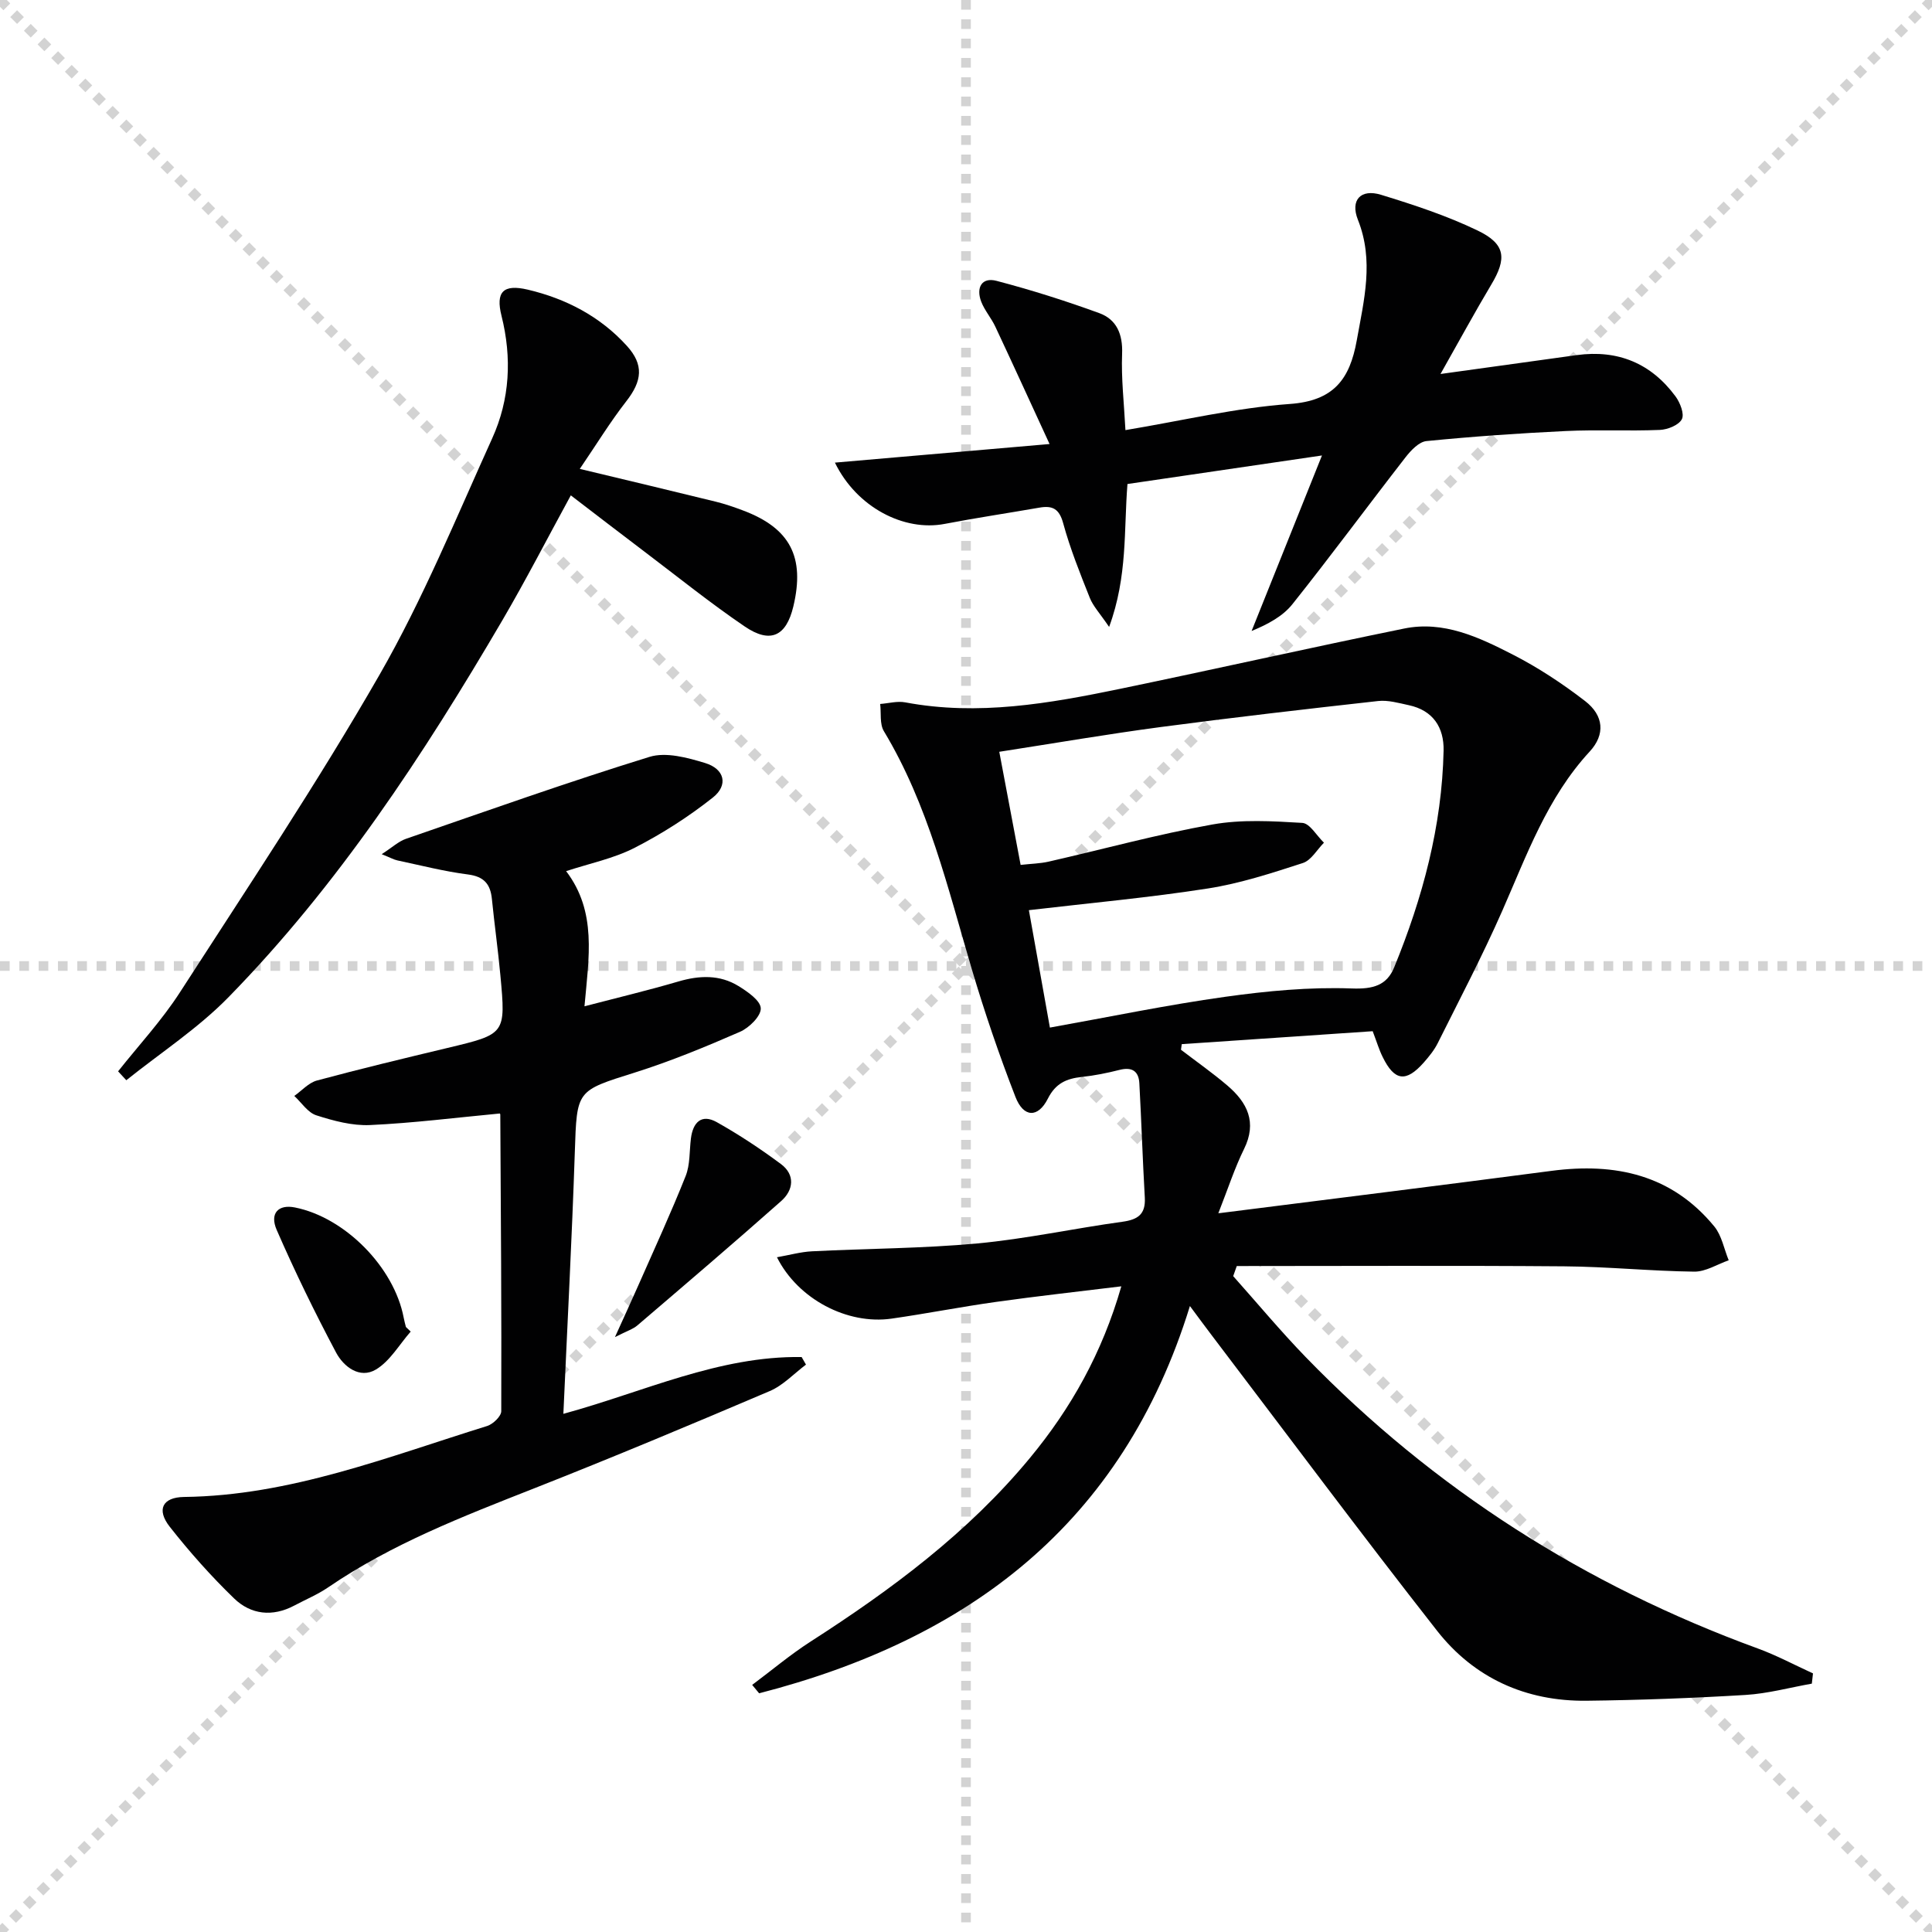
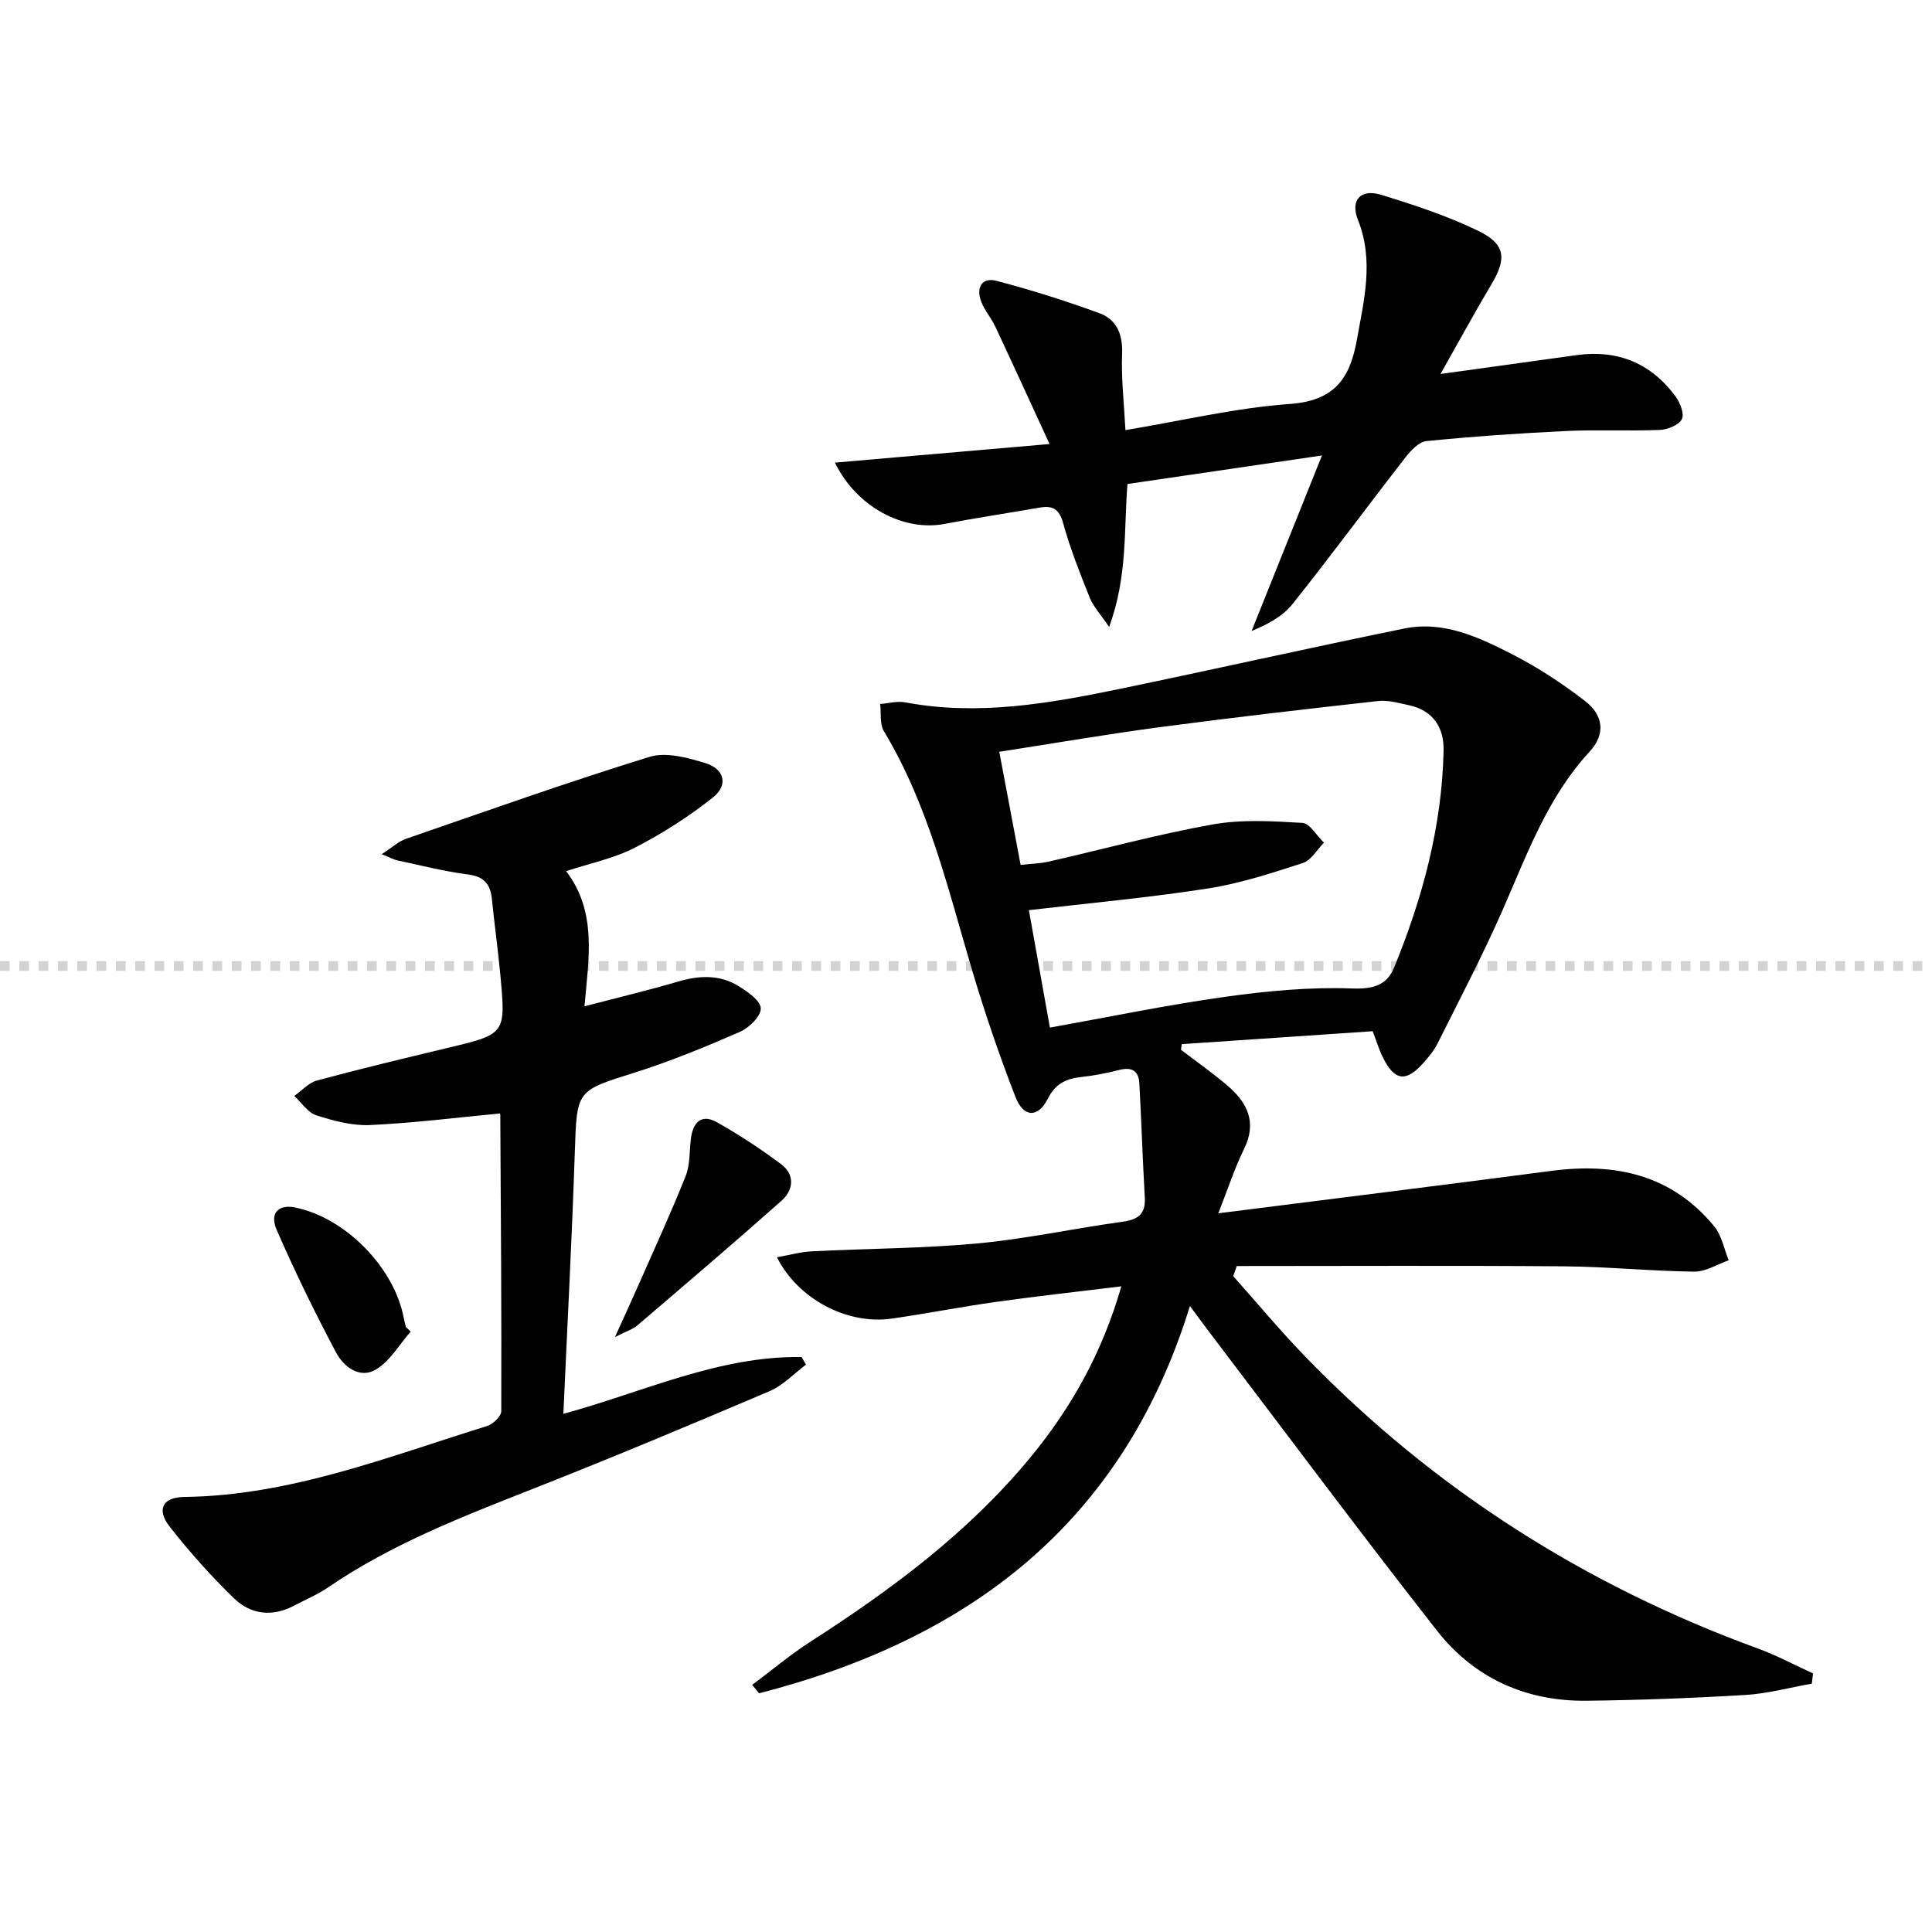
<svg xmlns="http://www.w3.org/2000/svg" enable-background="new 0 0 400 400" viewBox="0 0 400 400">
  <g stroke="lightgray" stroke-dasharray="1,1" stroke-width="1" transform="scale(2, 2)">
-     <line x1="0" y1="0" x2="200" y2="200" />
-     <line x1="200" y1="0" x2="0" y2="200" />
-     <line x1="100" y1="0" x2="100" y2="200" />
    <line x1="0" y1="100" x2="200" y2="100" />
  </g>
  <g fill="#010102">
    <path d="m284.2 213.5c-13.15.89-26.34 1.78-39.53 2.68-.05.39-.11.77-.16 1.16 3.21 2.46 6.54 4.79 9.62 7.42 4.12 3.52 6.17 7.6 3.43 13.14-1.94 3.94-3.3 8.16-5.32 13.3 23.63-3 46.33-5.81 69.01-8.79 13.2-1.73 24.89.8 33.68 11.52 1.54 1.88 2.01 4.64 2.98 7-2.38.83-4.77 2.38-7.14 2.35-8.98-.11-17.94-1.03-26.92-1.1-22.6-.18-45.2-.06-67.79-.06-.25.7-.49 1.39-.74 2.09 5 5.61 9.82 11.4 15.04 16.79 26.51 27.32 57.82 47.23 93.55 60.29 3.92 1.43 7.64 3.43 11.45 5.17-.08.71-.16 1.42-.24 2.12-4.57.81-9.11 2.06-13.72 2.34-10.96.66-21.94 1.07-32.91 1.2-12.56.15-23.27-4.68-30.97-14.5-15.81-20.17-31.12-40.73-46.62-61.13-1.29-1.7-2.56-3.42-4.54-6.09-14 45.36-46.14 69.08-89.19 80.18-.48-.58-.96-1.16-1.44-1.74 4.02-3 7.87-6.25 12.08-8.96 16.73-10.75 32.59-22.52 45.38-37.97 8.57-10.35 15.02-21.83 18.97-35.59-9.04 1.11-17.52 2.04-25.96 3.23-7.23 1.01-14.41 2.43-21.63 3.46-9.11 1.3-19.35-4.01-23.71-12.71 2.58-.45 4.9-1.11 7.24-1.23 11.42-.58 22.88-.58 34.25-1.63 10.07-.94 20.01-3.11 30.04-4.49 3.2-.44 4.82-1.55 4.63-4.99-.45-7.89-.7-15.8-1.13-23.69-.14-2.53-1.55-3.41-4.1-2.76-2.57.65-5.19 1.18-7.82 1.46-3.16.34-5.42 1.31-7.02 4.49-2.04 4.04-5.04 3.95-6.71-.35-3.36-8.65-6.37-17.46-9.01-26.36-5-16.86-9.01-34.06-18.24-49.38-.89-1.49-.53-3.73-.76-5.62 1.74-.13 3.56-.65 5.21-.33 15.06 2.83 29.78.23 44.44-2.8 19.63-4.07 39.2-8.48 58.85-12.49 8.13-1.66 15.44 1.79 22.39 5.35 5.29 2.7 10.34 6.03 15.05 9.66 3.9 3.01 4.21 6.94.96 10.46-8.82 9.55-13.04 21.48-18.13 33.04-4.08 9.26-8.79 18.23-13.31 27.29-.73 1.47-1.81 2.8-2.9 4.04-3.69 4.18-6.08 3.86-8.52-1.13-.74-1.47-1.2-3.06-2.07-5.34zm-72.89-34.43c2.21-.25 4.03-.28 5.76-.67 11.32-2.58 22.54-5.66 33.95-7.7 6.04-1.08 12.41-.7 18.6-.33 1.57.09 2.99 2.67 4.49 4.1-1.44 1.45-2.64 3.65-4.37 4.21-6.45 2.09-12.99 4.23-19.66 5.27-12.11 1.89-24.35 3-37.06 4.49 1.39 7.75 2.86 15.97 4.35 24.31 12.45-2.23 24.31-4.7 36.28-6.37 8.66-1.21 17.49-2.05 26.2-1.73 4.46.17 7.28-.64 8.81-4.39 5.88-14.37 9.89-29.23 10.22-44.86.1-4.78-2.18-8.33-7.21-9.4-2.09-.45-4.29-1.09-6.35-.86-15 1.67-30 3.4-44.96 5.38-10.99 1.46-21.93 3.34-33.47 5.13 1.49 7.92 2.92 15.48 4.42 23.42z" />
    <path d="m117.21 180.36c6.4 8.42 4.7 17.82 3.8 27.98 6.86-1.79 13.19-3.3 19.43-5.13 4.36-1.28 8.57-1.45 12.47.95 1.88 1.16 4.55 3 4.6 4.61s-2.4 4.02-4.29 4.85c-7.13 3.11-14.37 6.1-21.79 8.44-12.13 3.82-11.99 3.59-12.42 16.46-.6 17.94-1.55 35.86-2.37 54.2 16.71-4.56 32.17-12.02 49.33-11.76.3.52.6 1.05.9 1.57-2.49 1.86-4.73 4.3-7.51 5.48-16.19 6.9-32.43 13.7-48.8 20.15-14.72 5.8-29.44 11.48-42.61 20.48-2.18 1.49-4.68 2.53-7.03 3.78-4.49 2.38-8.96 1.89-12.45-1.48-4.77-4.61-9.21-9.61-13.31-14.82-2.82-3.58-1.52-6.13 2.95-6.19 22.01-.27 42.18-8.31 62.74-14.69 1.22-.38 2.92-2.01 2.93-3.06.07-20.48-.08-40.95-.2-61.43 0-.14-.17-.27-.13-.21-9.02.85-17.91 1.98-26.83 2.39-3.69.17-7.56-.87-11.14-2.02-1.76-.57-3.05-2.62-4.55-4.01 1.55-1.09 2.96-2.72 4.68-3.19 8.96-2.41 17.99-4.58 27.02-6.74 12.05-2.88 12.1-2.85 10.97-15.03-.49-5.28-1.23-10.55-1.76-15.83-.31-3.07-1.63-4.63-4.94-5.06-4.92-.63-9.76-1.88-14.62-2.91-.75-.16-1.45-.57-3.25-1.29 2.18-1.41 3.48-2.65 5.02-3.18 16.77-5.79 33.49-11.74 50.43-16.97 3.41-1.05 7.85.16 11.52 1.28 4.03 1.23 4.84 4.57 1.58 7.15-5 3.96-10.48 7.47-16.15 10.38-4.34 2.23-9.32 3.24-14.22 4.85z" />
    <path d="m298.24 77.43c10.46-1.45 19.33-2.69 28.21-3.91 8.49-1.16 15.38 1.68 20.45 8.55.95 1.29 1.87 3.64 1.31 4.72-.64 1.23-2.93 2.15-4.55 2.22-6.49.27-13-.08-19.48.23-9.63.46-19.25 1.13-28.84 2.08-1.56.15-3.24 1.94-4.35 3.37-7.85 10.1-15.44 20.4-23.41 30.4-1.99 2.5-5.06 4.15-8.45 5.55 4.69-11.7 9.38-23.41 14.57-36.34-14.14 2.08-26.98 3.96-40.27 5.91-.77 9.48.06 19.11-3.8 29.59-1.94-2.86-3.31-4.29-3.99-6-2.03-5.09-4.08-10.2-5.52-15.47-.82-3.01-2.22-3.7-4.92-3.23-6.54 1.14-13.11 2.12-19.63 3.37-8.37 1.61-18.19-3.4-22.71-12.69 14.57-1.26 28.71-2.49 44.44-3.85-4.06-8.81-7.61-16.59-11.24-24.32-.84-1.79-2.22-3.35-2.92-5.18-1.08-2.85.1-5.1 3.19-4.28 7.17 1.88 14.27 4.13 21.24 6.67 3.61 1.31 4.91 4.36 4.75 8.43-.2 5.08.4 10.2.69 15.8 11.8-1.96 22.84-4.61 34-5.41 9.09-.64 12.44-5.08 13.89-13.15 1.5-8.37 3.61-16.52.24-24.99-1.62-4.08.58-6.46 4.79-5.17 6.79 2.08 13.6 4.32 19.98 7.39 5.84 2.8 6.09 5.79 2.82 11.24-3.39 5.68-6.54 11.49-10.49 18.47z" />
-     <path d="m24.45 221.81c4.29-5.42 9.04-10.53 12.77-16.31 14.05-21.78 28.48-43.37 41.37-65.82 8.97-15.63 15.86-32.47 23.32-48.94 3.66-8.07 4.1-16.65 1.92-25.36-1.24-4.95.35-6.61 5.45-5.41 7.9 1.87 14.96 5.53 20.5 11.63 3.56 3.92 3.18 7.27-.13 11.5-3.31 4.25-6.14 8.88-9.61 13.98 10.21 2.45 19.18 4.58 28.12 6.78 1.92.47 3.81 1.12 5.66 1.82 9.76 3.66 12.88 9.64 10.43 19.89-1.47 6.15-4.74 7.76-10.07 4.13-7.14-4.85-13.88-10.29-20.78-15.51-4.88-3.69-9.73-7.43-15.22-11.63-4.93 9.03-9.33 17.59-14.18 25.88-16.34 27.89-34.03 54.86-56.74 78.07-6.3 6.43-14.03 11.47-21.11 17.14-.55-.61-1.13-1.22-1.7-1.84z" />
    <path d="m127.32 276.83c2.01-4.44 3.43-7.51 4.79-10.6 3.33-7.56 6.79-15.06 9.84-22.73.95-2.37.77-5.19 1.1-7.81.42-3.32 2.19-5.13 5.35-3.36 4.6 2.58 9.04 5.52 13.27 8.66 3.01 2.24 2.62 5.41.07 7.67-9.8 8.69-19.77 17.19-29.73 25.71-.91.8-2.17 1.18-4.69 2.46z" />
    <path d="m85.03 275.69c-2.36 2.68-4.28 6.11-7.19 7.85-3.36 2.01-6.7-.57-8.27-3.53-4.4-8.29-8.53-16.75-12.28-25.36-1.52-3.48.38-5.34 3.76-4.66 10.37 2.06 20.54 12.36 22.53 22.82.12.65.3 1.29.46 1.93.32.32.65.64.99.95z" />
  </g>
</svg>